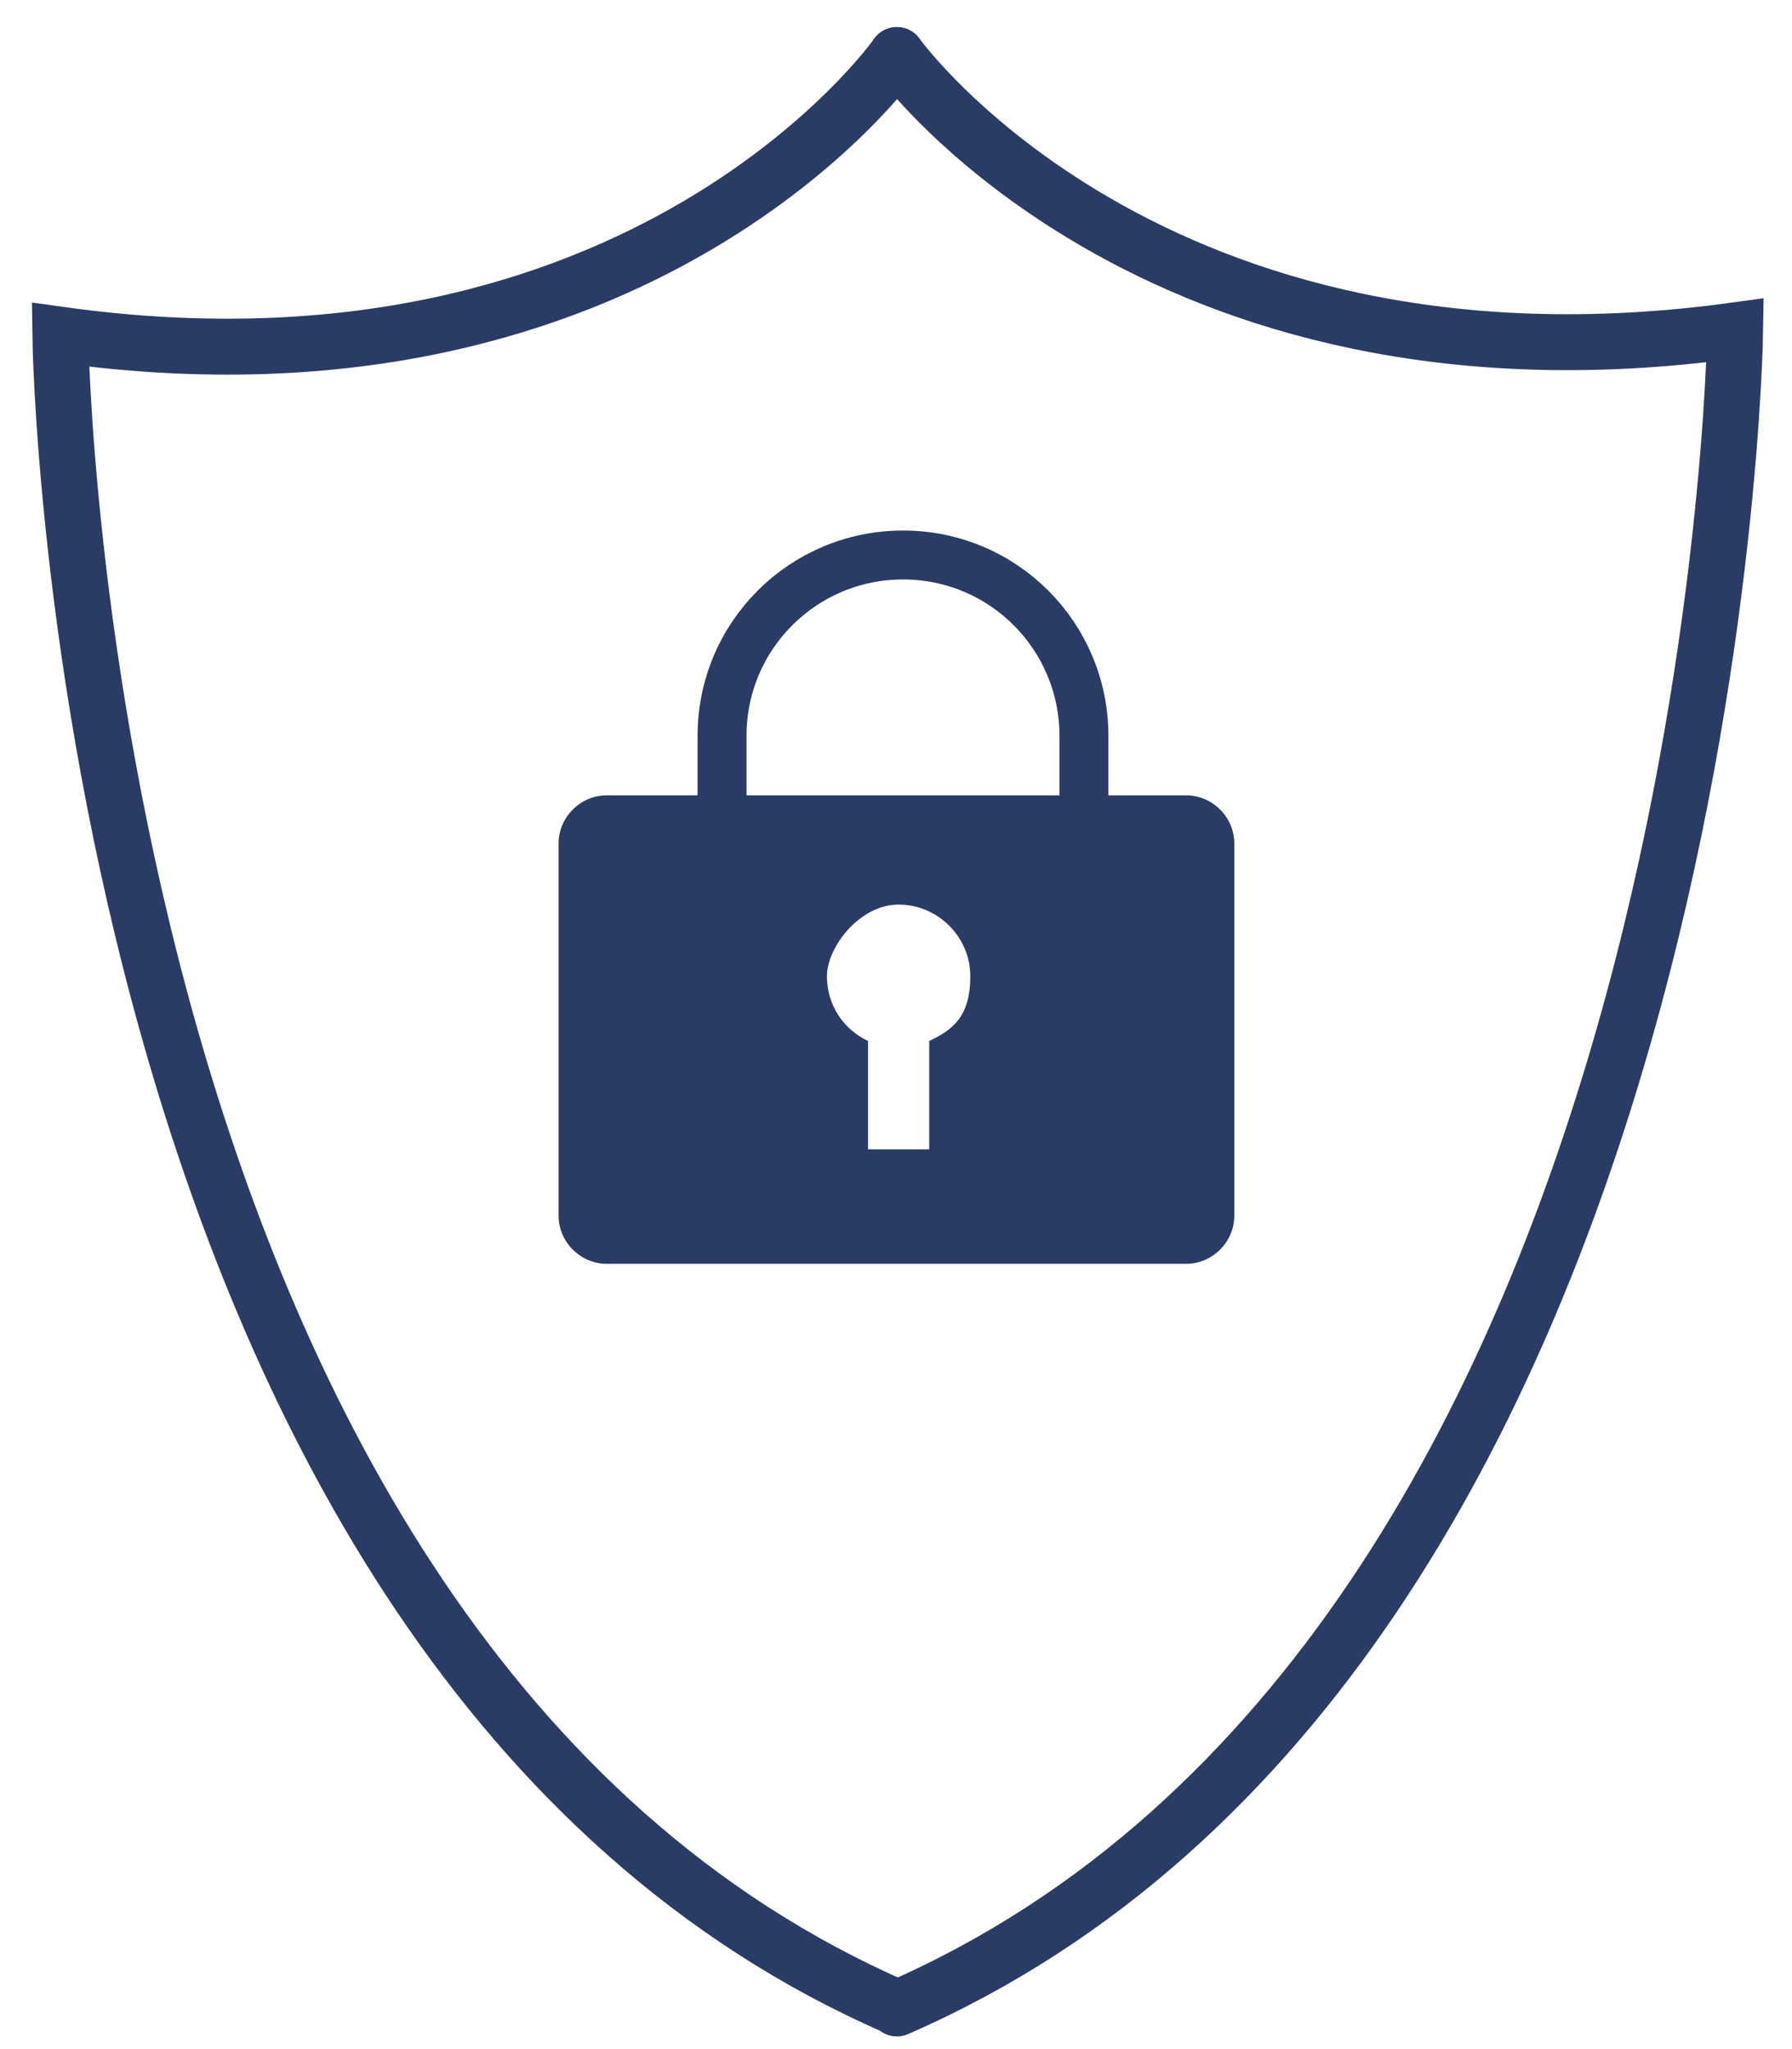
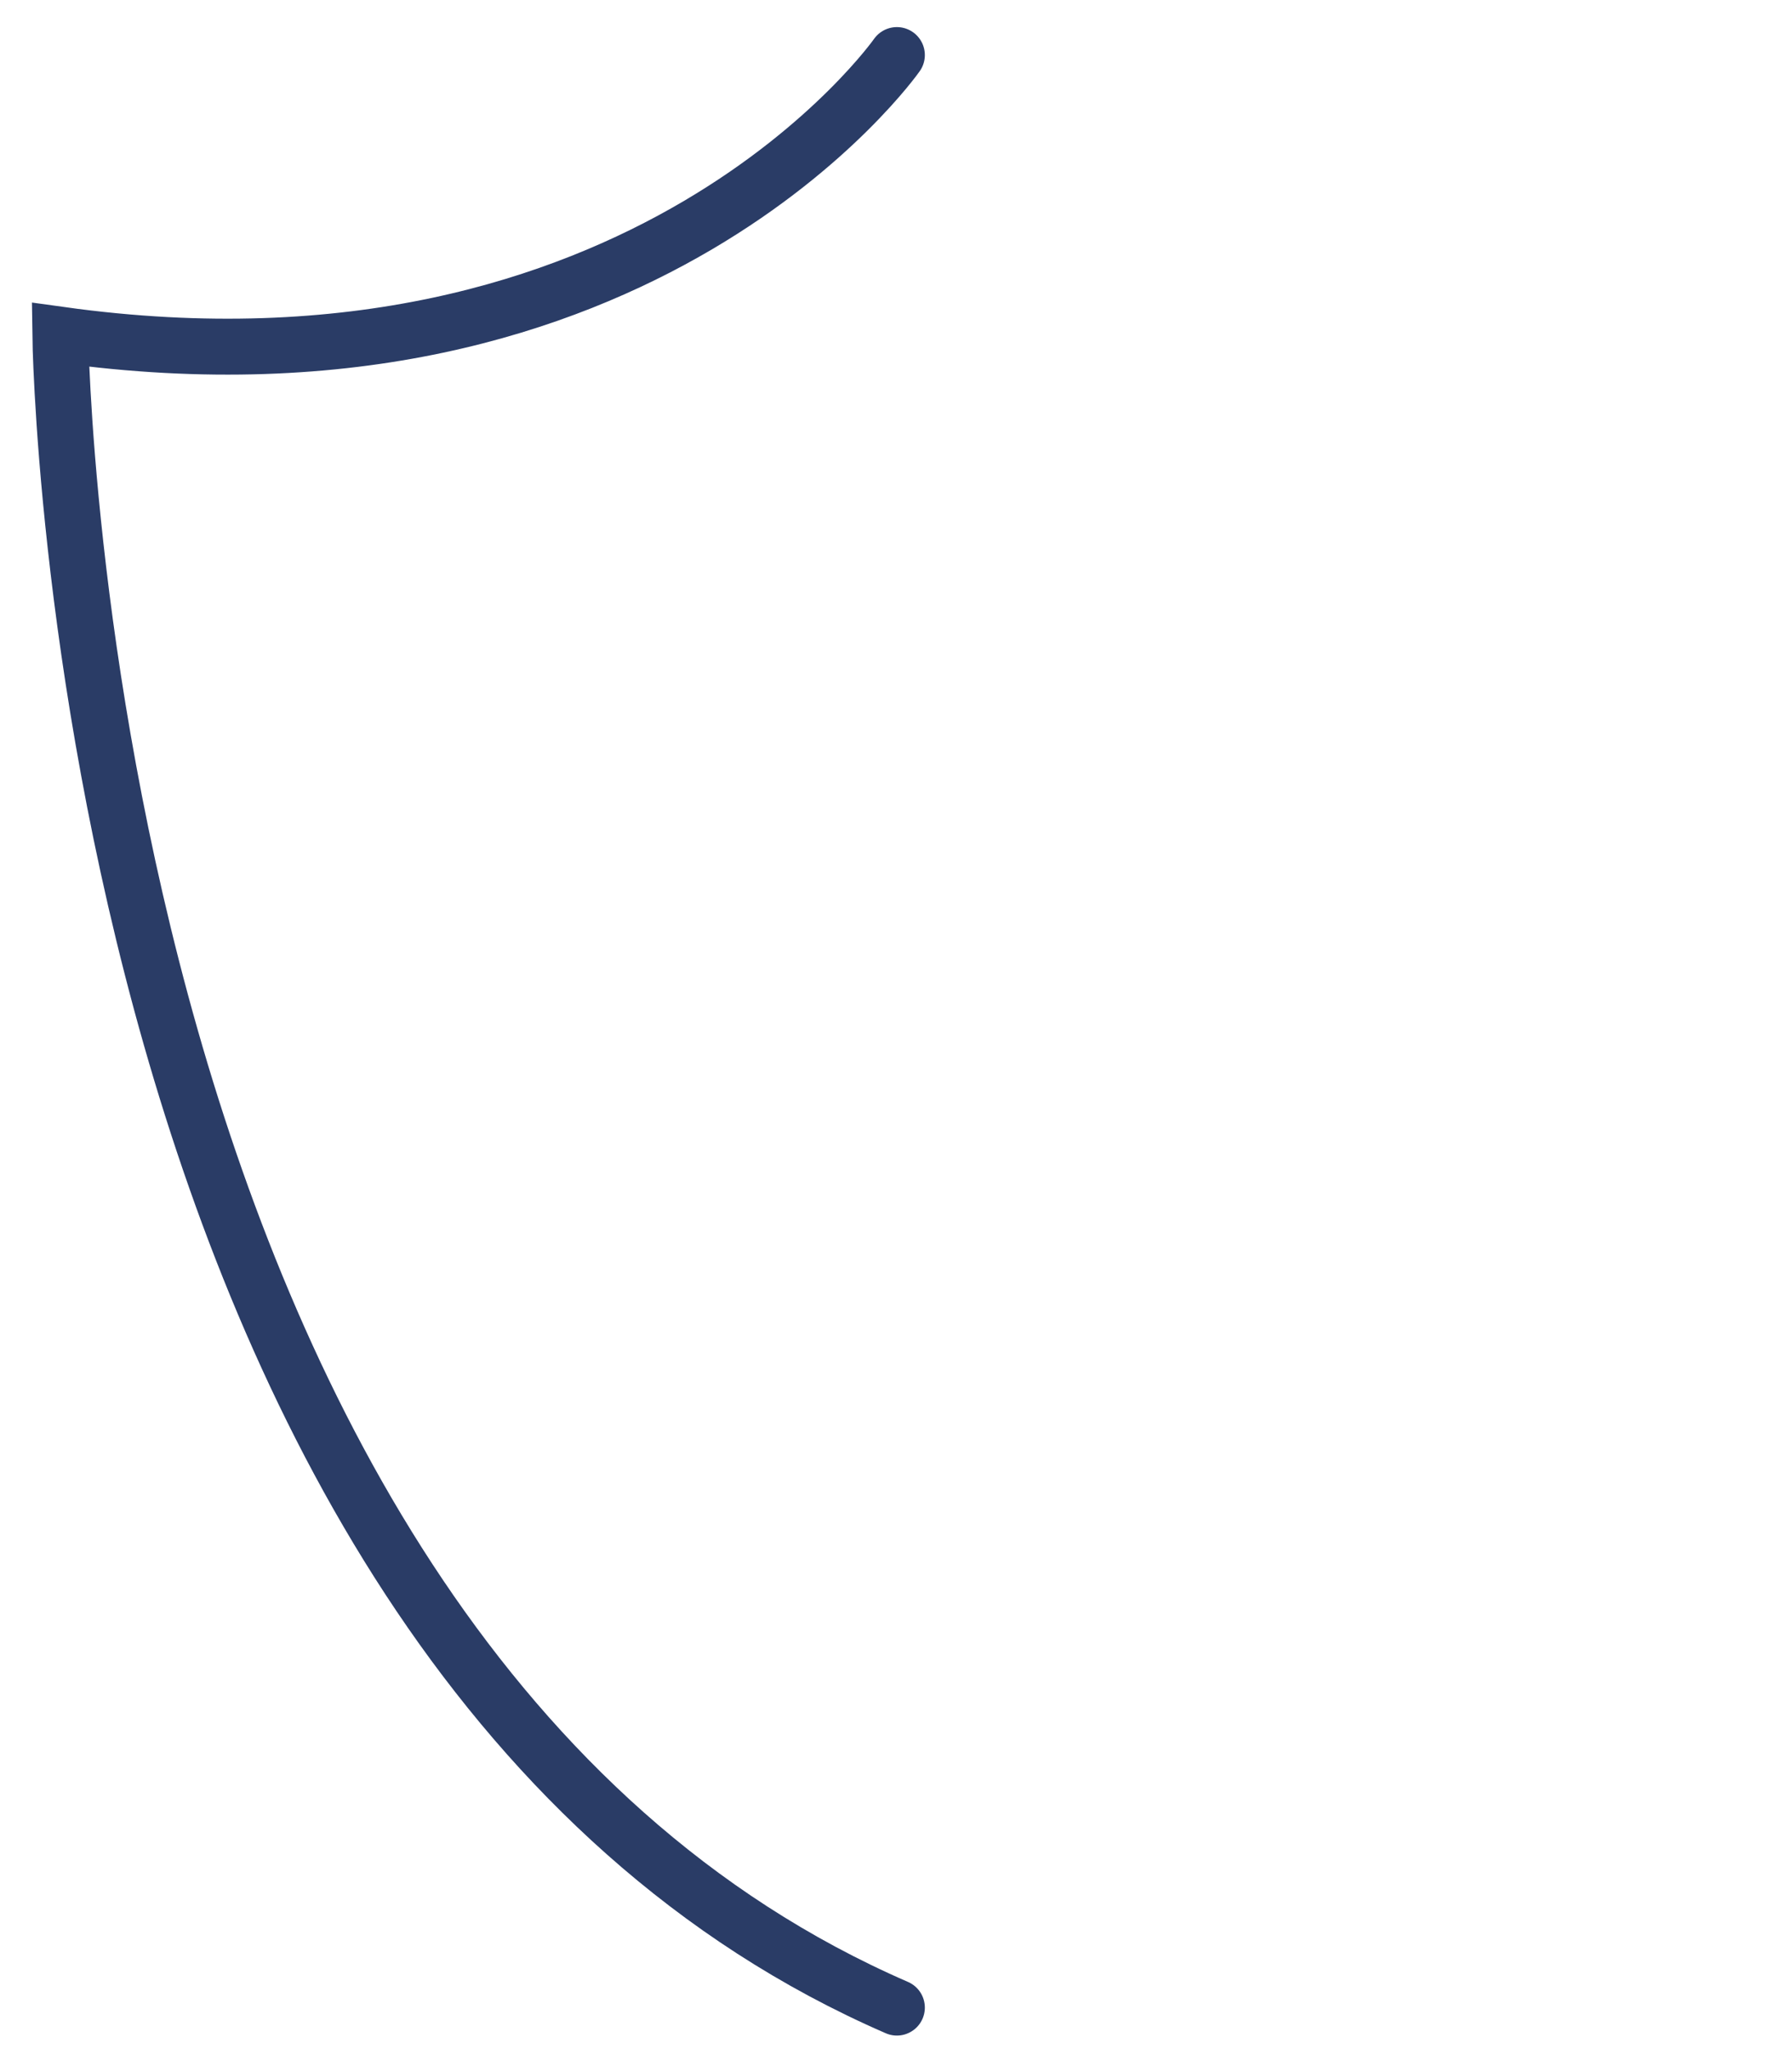
<svg xmlns="http://www.w3.org/2000/svg" id="Ebene_1_Kopie_2" version="1.1" viewBox="0 0 205 234.4">
  <defs>
    <style>
      .st0 {
        fill: #2a3c66;
      }

      .st1 {
        stroke-width: 5.6px;
      }

      .st1, .st2 {
        fill: none;
        stroke: #2a3c66;
        stroke-miterlimit: 10;
      }

      .st2 {
        stroke-linecap: round;
        stroke-width: 6.4px;
      }
    </style>
  </defs>
  <g>
-     <path class="st2" d="M102.6,6.3s29.1,40.7,95.9,31.5c0,0-2,151.1-95.9,192" />
    <path class="st2" d="M102.6,6.3S73.7,47.6,6.9,38.3c0,0,1.8,150.6,95.7,191.4" />
  </g>
  <g>
-     <path class="st1" d="M103.3,63.5h0c11.5,0,20.7,9.3,20.7,20.7v33.5c0,11.5-9.3,20.7-20.7,20.7h0c-11.5,0-20.7-9.3-20.7-20.7v-33.5c0-11.5,9.3-20.7,20.7-20.7Z" />
-     <path class="st0" d="M135.7,91h-66.3c-3,0-5.5,2.5-5.5,5.5v42.6c0,3,2.5,5.5,5.5,5.5h66.3c3,0,5.5-2.5,5.5-5.5v-42.6c0-3-2.5-5.5-5.5-5.5ZM106.3,119.1v12.4h-7v-12.4c-2.8-1.3-4.7-4.1-4.7-7.4s3.7-8.2,8.2-8.2,8.2,3.7,8.2,8.2-1.9,6.1-4.7,7.4h0Z" />
-   </g>
+     </g>
</svg>